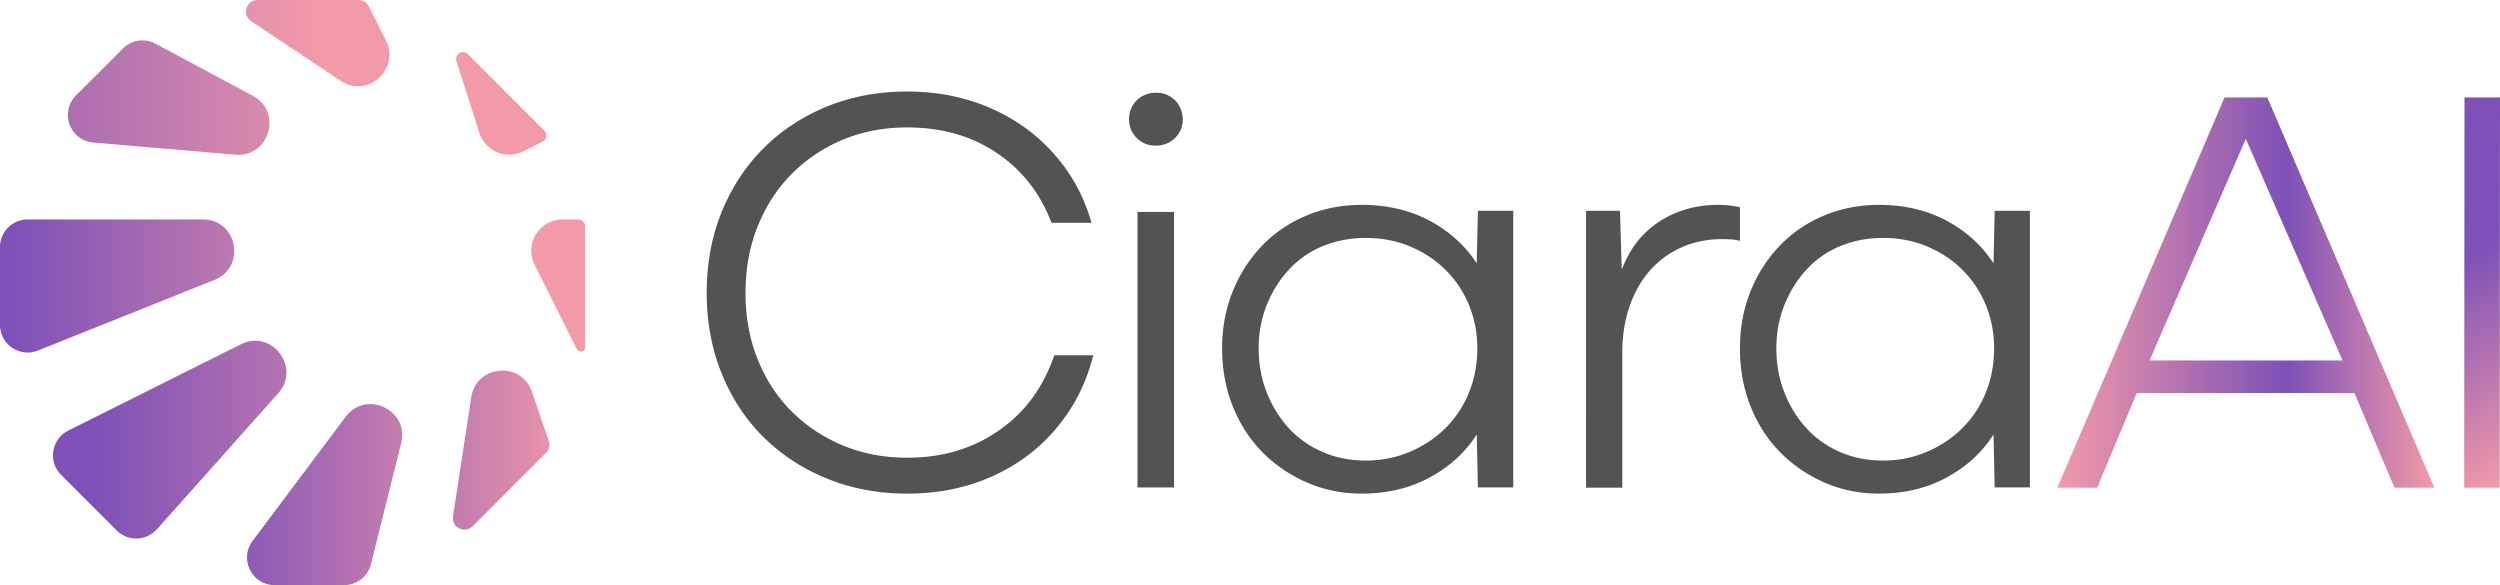
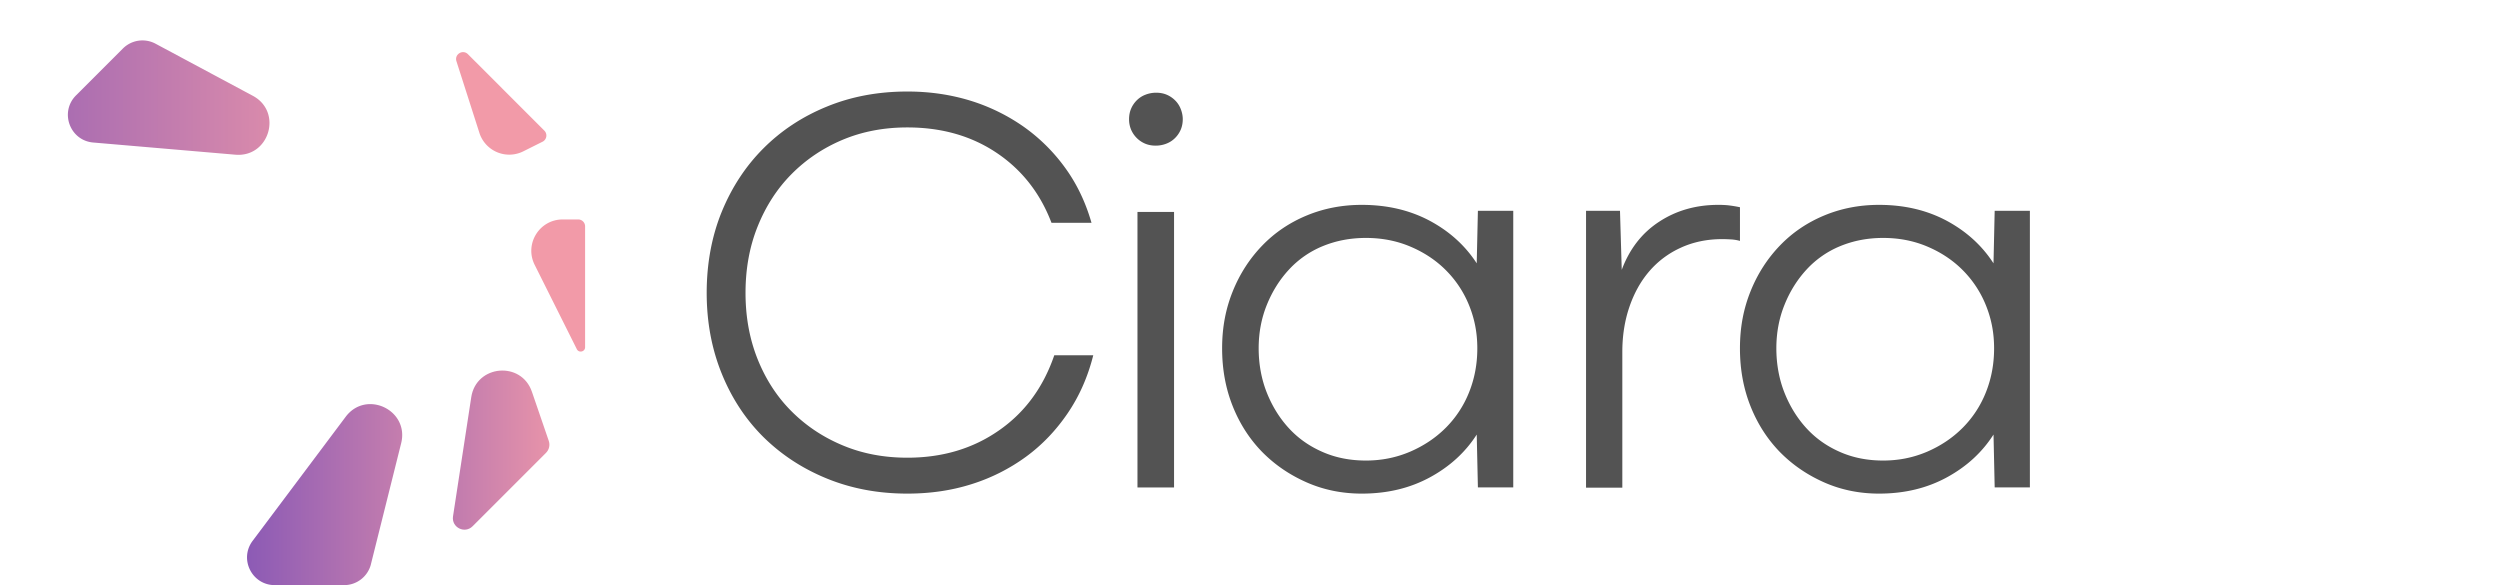
<svg xmlns="http://www.w3.org/2000/svg" width="329" height="77" fill="none">
-   <path fill="url(#a)" d="m33.05 2.785 11.768 7.846c3.52 2.347 7.873-1.493 5.98-5.281L48.544.84A1.516 1.516 0 0 0 47.185 0H33.893c-1.505 0-2.094 1.95-.843 2.782v.003z" />
  <path fill="url(#b)" d="m12.27 18.755 18.703 1.603c4.468.383 6.256-5.633 2.3-7.75L20.466 5.75a3.643 3.643 0 0 0-4.295.637l-6.165 6.165c-2.19 2.19-.821 5.94 2.264 6.204z" />
-   <path fill="url(#c)" d="m4.994 46.13 23.235-9.293c4.22-1.688 3.01-7.958-1.532-7.958H3.642A3.642 3.642 0 0 0 0 32.52v10.228c0 2.576 2.603 4.34 4.994 3.38z" />
-   <path fill="url(#d)" d="m20.65 69.656 15.97-17.907c3.027-3.394-.857-8.47-4.926-6.438L8.992 56.661c-2.223 1.113-2.706 4.075-.948 5.832l7.311 7.311a3.641 3.641 0 0 0 5.292-.151l.003.003z" />
  <path fill="url(#e)" d="m48.815 74.245 3.978-15.914c1.091-4.37-4.603-7.08-7.305-3.477L33.245 71.176c-1.801 2.403-.088 5.827 2.915 5.827h9.124a3.645 3.645 0 0 0 3.534-2.758h-.003z" />
  <path fill="url(#f)" d="M72.22 58.025 70 51.554c-1.4-4.08-7.33-3.549-7.983.716l-2.4 15.683c-.223 1.452 1.537 2.342 2.576 1.303l9.664-9.664c.41-.41.55-1.019.363-1.567z" />
  <path fill="url(#g)" d="M76.088 28.879h-2.036c-3.069 0-5.063 3.228-3.691 5.972l5.548 11.097c.273.542 1.091.35 1.091-.257v-15.9a.911.911 0 0 0-.912-.912z" />
  <path fill="url(#h)" d="m60.066 8.055 3.022 9.43a4.127 4.127 0 0 0 5.777 2.432l2.534-1.267a.911.911 0 0 0 .237-1.46L61.58 7.132c-.675-.675-1.805.011-1.513.923z" />
  <path fill="#535353" d="M143.874 46.752c-.716 2.848-1.839 5.385-3.368 7.632-1.529 2.246-3.349 4.164-5.498 5.733a24.653 24.653 0 0 1-7.163 3.602c-2.632.833-5.439 1.24-8.44 1.24-3.814 0-7.337-.658-10.57-1.976-3.233-1.317-6.001-3.137-8.363-5.461-2.342-2.325-4.181-5.114-5.497-8.368C93.658 45.9 93 42.375 93 38.54c0-3.835.658-7.418 1.975-10.653 1.316-3.215 3.136-6.004 5.497-8.367 2.343-2.344 5.13-4.184 8.363-5.5 3.214-1.318 6.737-1.976 10.57-1.976 2.943 0 5.691.406 8.286 1.2a25.11 25.11 0 0 1 7.046 3.448 23.402 23.402 0 0 1 5.459 5.423c1.529 2.112 2.672 4.513 3.446 7.206h-5.266c-1.49-3.913-3.91-6.993-7.24-9.22-3.329-2.227-7.24-3.331-11.731-3.331-3.097 0-5.924.542-8.518 1.627-2.574 1.084-4.82 2.595-6.736 4.532-1.917 1.937-3.388 4.242-4.453 6.895-1.065 2.654-1.587 5.559-1.587 8.716 0 3.157.522 6.043 1.587 8.716 1.065 2.654 2.536 4.94 4.453 6.857 1.916 1.917 4.142 3.409 6.736 4.493 2.575 1.085 5.421 1.627 8.518 1.627 4.588 0 8.595-1.181 12.022-3.564 3.426-2.363 5.865-5.675 7.317-9.917h5.13zm6.807-27.856a3.49 3.49 0 0 1-1.824-1.82 3.492 3.492 0 0 1-.272-1.392c0-.523.097-.987.272-1.393a3.46 3.46 0 0 1 .737-1.084c.311-.31.68-.561 1.126-.735a3.857 3.857 0 0 1 1.437-.271c.524 0 .99.096 1.397.27.408.175.777.426 1.087.736.311.31.563.677.738 1.122.175.445.272.89.272 1.355 0 .522-.097.987-.272 1.393a3.464 3.464 0 0 1-.738 1.083c-.31.31-.679.561-1.126.736a3.87 3.87 0 0 1-1.436.27c-.524 0-.99-.096-1.398-.27zm-.99 45.278v-36.28h4.814v36.26h-4.814v.02zm44.646-6.986c-1.493 2.332-3.549 4.216-6.166 5.634-2.618 1.418-5.584 2.137-8.958 2.137-2.579 0-5.002-.486-7.251-1.476-2.25-.991-4.188-2.312-5.856-4.002-1.648-1.69-2.947-3.691-3.878-6.023-.93-2.33-1.396-4.856-1.396-7.615 0-2.758.466-5.187 1.396-7.499.931-2.311 2.23-4.312 3.878-6.022 1.648-1.71 3.606-3.03 5.856-3.963 2.249-.932 4.653-1.399 7.251-1.399 3.296 0 6.263.68 8.88 2.06 2.598 1.379 4.692 3.244 6.244 5.633l.155-6.915h4.653v36.405h-4.653l-.155-6.993v.038zm-8.764 2.254c1.803-.777 3.373-1.826 4.692-3.147a13.82 13.82 0 0 0 3.063-4.663c.718-1.787 1.086-3.71 1.086-5.789 0-2.078-.368-3.905-1.086-5.672a13.85 13.85 0 0 0-3.063-4.624c-1.319-1.321-2.889-2.35-4.692-3.108-1.804-.758-3.742-1.127-5.817-1.127s-3.955.37-5.7 1.088a12.481 12.481 0 0 0-4.421 3.07c-1.222 1.32-2.191 2.855-2.908 4.623-.718 1.768-1.086 3.672-1.086 5.75 0 2.079.368 4.08 1.086 5.867.717 1.787 1.686 3.341 2.908 4.663 1.221 1.32 2.676 2.35 4.421 3.108 1.725.757 3.625 1.127 5.7 1.127s3.994-.389 5.817-1.166zm23.15 4.732V27.738h4.467l.231 7.773c1.021-2.74 2.657-4.858 4.929-6.335 2.253-1.477 4.852-2.216 7.779-2.216.52 0 1.001.02 1.463.078.463.058.925.136 1.387.233v4.431a5.528 5.528 0 0 0-1.155-.194c-.405-.02-.79-.04-1.156-.04-2.002 0-3.812.37-5.468 1.128a11.925 11.925 0 0 0-4.159 3.11c-1.136 1.32-2.002 2.895-2.618 4.702-.617 1.807-.925 3.79-.925 5.907v17.859h-4.775zm53.623-6.986c-1.487 2.332-3.534 4.216-6.141 5.634-2.607 1.418-5.561 2.137-8.921 2.137-2.568 0-4.982-.486-7.222-1.476-2.239-.991-4.17-2.312-5.831-4.002-1.641-1.69-2.935-3.691-3.862-6.023-.927-2.33-1.39-4.856-1.39-7.615 0-2.758.463-5.187 1.39-7.499.927-2.311 2.221-4.312 3.862-6.022s3.592-3.03 5.831-3.963c2.24-.932 4.635-1.399 7.222-1.399 3.283 0 6.237.68 8.844 2.06 2.587 1.379 4.673 3.244 6.218 5.633l.154-6.915h4.634v36.405H262.5l-.154-6.993v.038zm-8.728 2.254c1.796-.777 3.36-1.826 4.673-3.147a13.835 13.835 0 0 0 3.051-4.663c.714-1.787 1.081-3.71 1.081-5.789 0-2.078-.367-3.905-1.081-5.672a13.865 13.865 0 0 0-3.051-4.624c-1.313-1.321-2.877-2.35-4.673-3.108-1.796-.758-3.727-1.127-5.793-1.127-2.066 0-3.939.37-5.677 1.088a12.438 12.438 0 0 0-4.403 3.07c-1.216 1.32-2.182 2.855-2.896 4.623-.715 1.768-1.081 3.672-1.081 5.75 0 2.079.366 4.08 1.081 5.867.714 1.787 1.68 3.341 2.896 4.663 1.217 1.32 2.665 2.35 4.403 3.108 1.718.757 3.611 1.127 5.677 1.127 2.066 0 3.978-.389 5.793-1.166z" />
-   <path fill="url(#i)" d="M292.747 12.829h5.635l21.982 51.345h-5.249l-5.636-13.311 1.313.852h-30.551l1.312-.852-5.558 13.311h-5.249l22.001-51.345zm-10.788 34.605h27.231l-.541.852-13.49-30.904h.772l-13.413 30.904-.54-.852h-.019z" />
-   <path fill="url(#j)" d="m324.289 64.174.038-51.345H329l-.038 51.345h-4.673z" />
  <defs>
    <linearGradient id="a" x1="-35.322" x2="41.964" y1="5.678" y2="5.678" gradientUnits="userSpaceOnUse">
      <stop stop-color="#7D51B7" />
      <stop offset="1" stop-color="#F29AA8" />
    </linearGradient>
    <linearGradient id="b" x1="-17.394" x2="49.763" y1="12.846" y2="12.846" gradientUnits="userSpaceOnUse">
      <stop stop-color="#7D51B7" />
      <stop offset="1" stop-color="#F29AA8" />
    </linearGradient>
    <linearGradient id="c" x1="1.196" x2="55.361" y1="37.636" y2="37.636" gradientUnits="userSpaceOnUse">
      <stop stop-color="#7D51B7" />
      <stop offset="1" stop-color="#F29AA8" />
    </linearGradient>
    <linearGradient id="d" x1="12.27" x2="65.333" y1="57.857" y2="57.857" gradientUnits="userSpaceOnUse">
      <stop stop-color="#7D51B7" />
      <stop offset="1" stop-color="#F29AA8" />
    </linearGradient>
    <linearGradient id="e" x1="27.154" x2="69.273" y1="65.091" y2="65.091" gradientUnits="userSpaceOnUse">
      <stop stop-color="#7D51B7" />
      <stop offset="1" stop-color="#F29AA8" />
    </linearGradient>
    <linearGradient id="f" x1="37.41" x2="75.928" y1="59.234" y2="59.234" gradientUnits="userSpaceOnUse">
      <stop stop-color="#7D51B7" />
      <stop offset="1" stop-color="#F29AA8" />
    </linearGradient>
    <linearGradient id="g" x1="30.165" x2="68.207" y1="37.573" y2="37.573" gradientUnits="userSpaceOnUse">
      <stop stop-color="#7D51B7" />
      <stop offset="1" stop-color="#F29AA8" />
    </linearGradient>
    <linearGradient id="h" x1="-45.785" x2="46.025" y1="13.609" y2="13.609" gradientUnits="userSpaceOnUse">
      <stop stop-color="#7D51B7" />
      <stop offset="1" stop-color="#F29AA8" />
    </linearGradient>
    <linearGradient id="i" x1="270.765" x2="320.364" y1="38.501" y2="38.501" gradientUnits="userSpaceOnUse">
      <stop stop-color="#F29AA8" />
      <stop offset=".61" stop-color="#7D51B7" />
      <stop offset="1" stop-color="#F29AA8" />
    </linearGradient>
    <linearGradient id="j" x1="338.025" x2="314.258" y1="58.782" y2="18.8" gradientUnits="userSpaceOnUse">
      <stop stop-color="#F29AA8" />
      <stop offset=".61" stop-color="#7D51B7" />
    </linearGradient>
  </defs>
</svg>